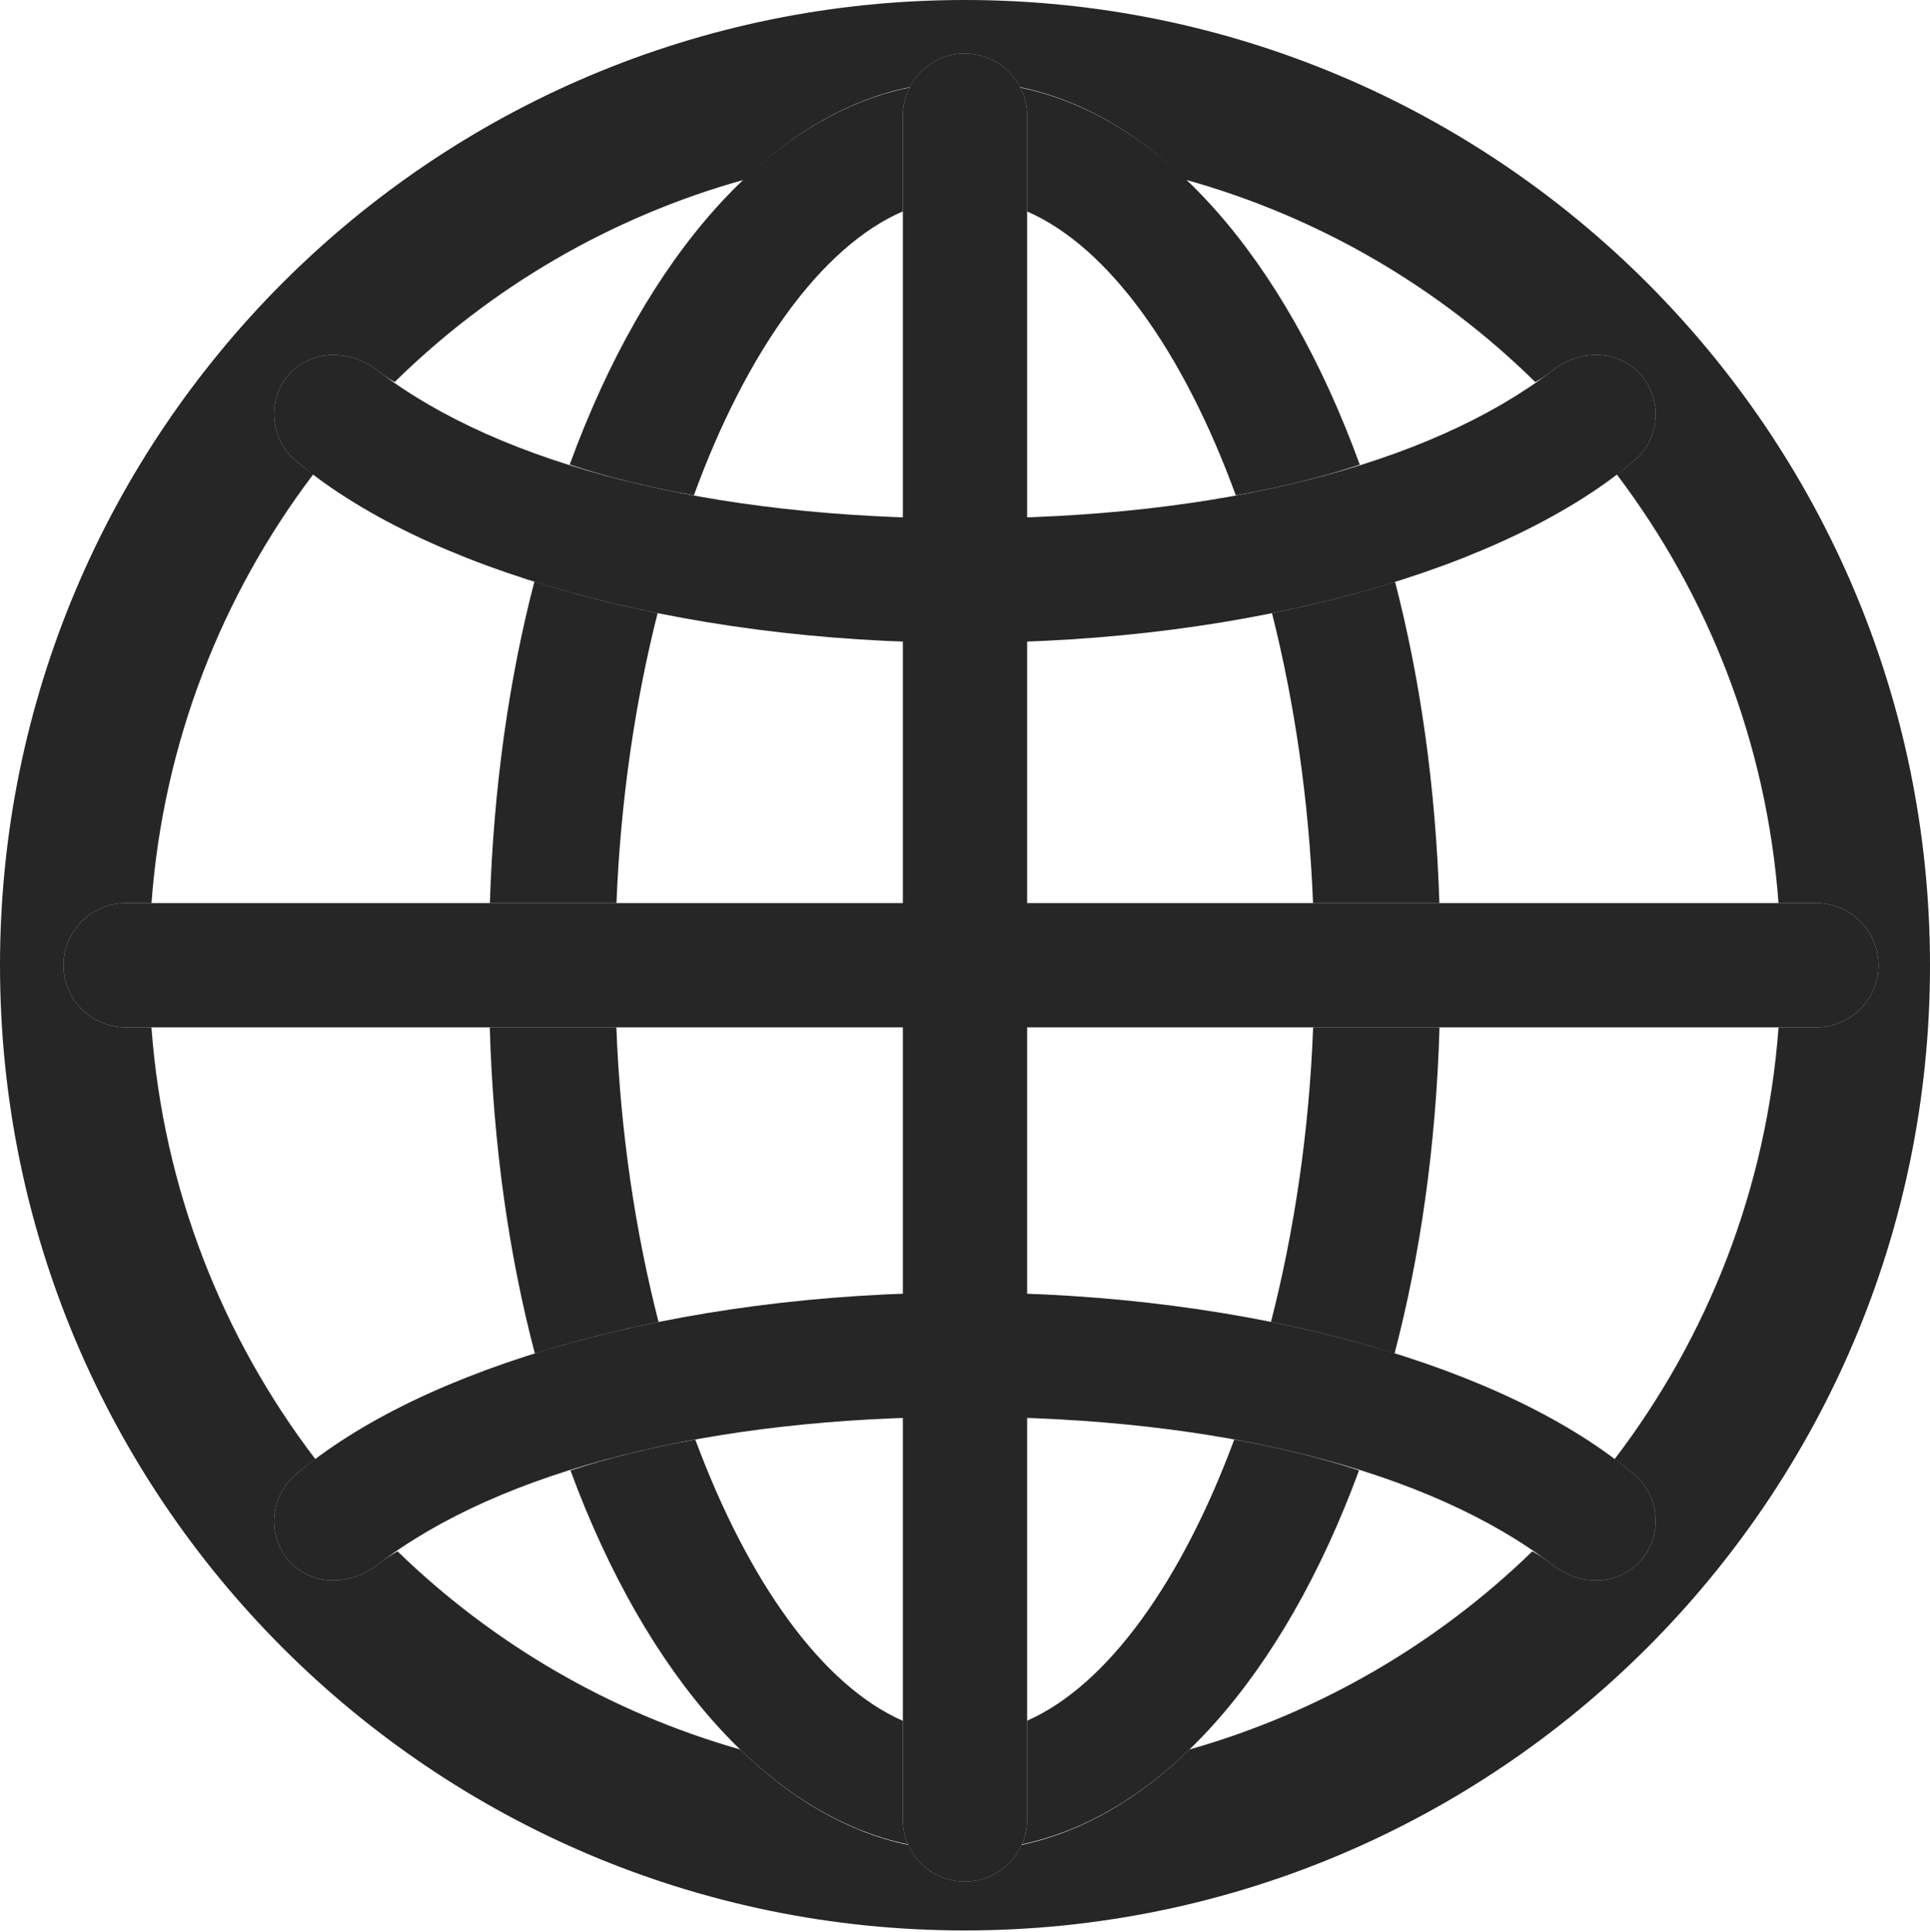
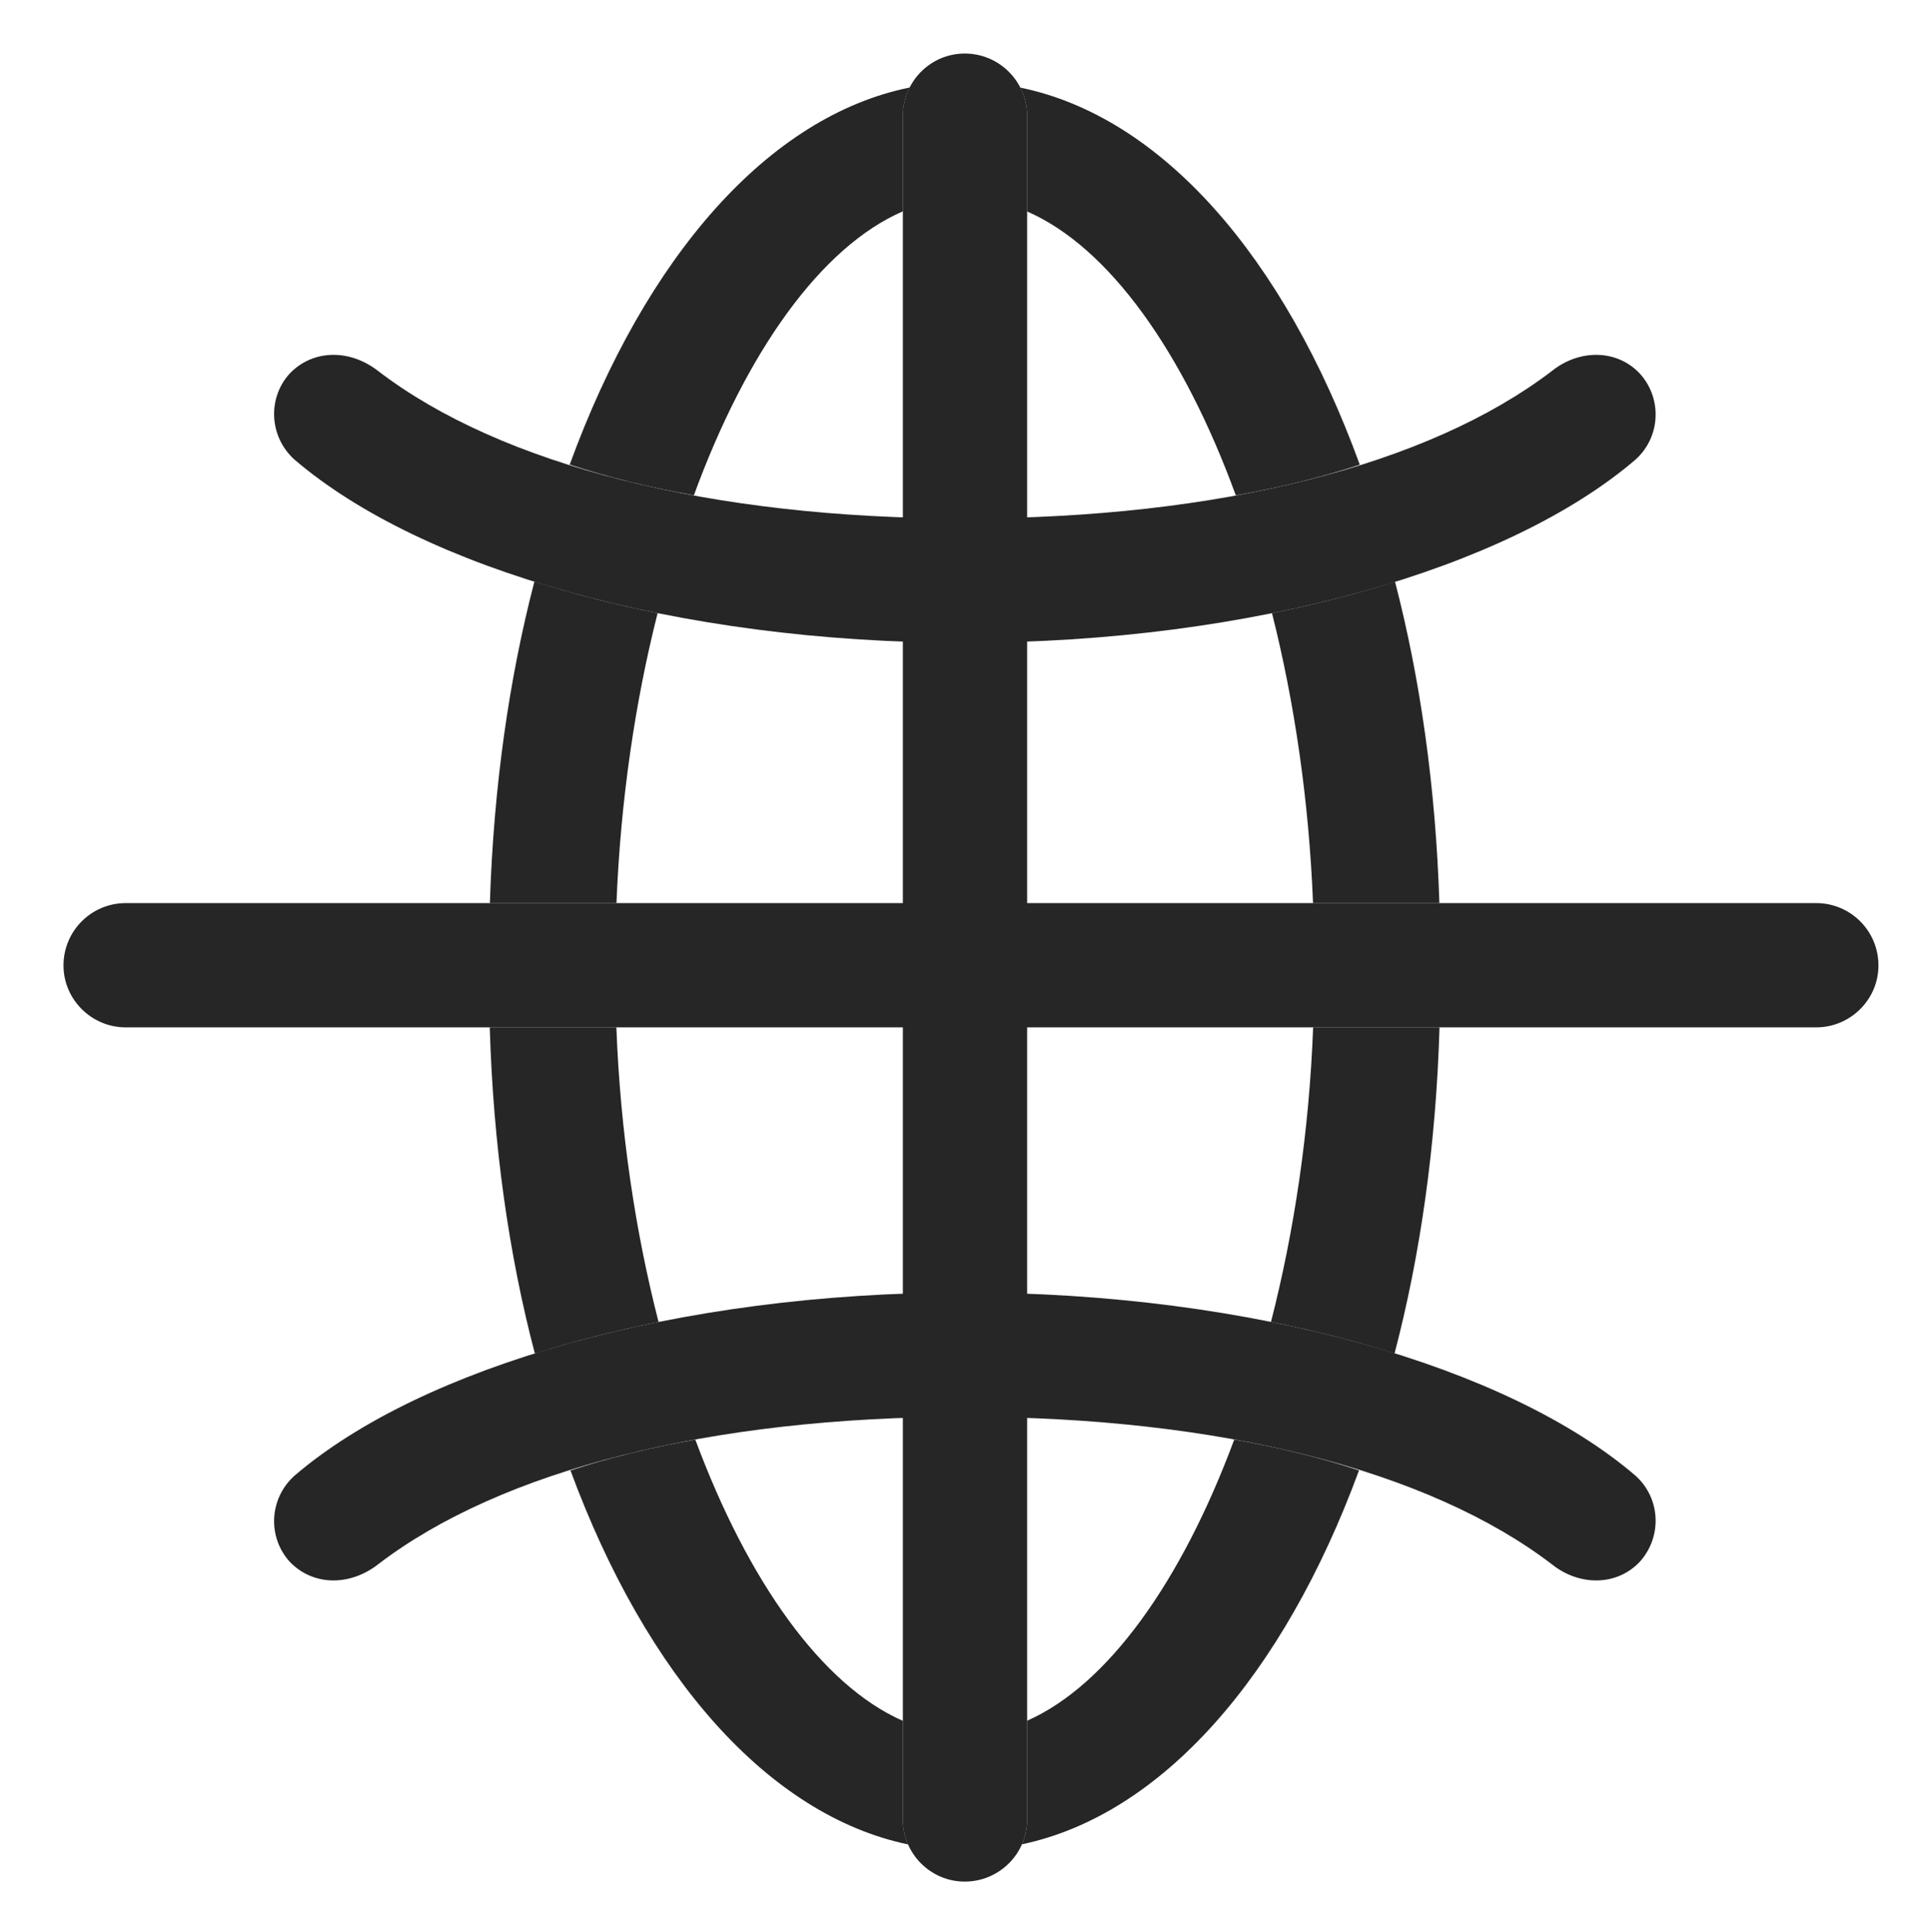
<svg xmlns="http://www.w3.org/2000/svg" version="1.1" viewBox="0 0 130.039 130.121">
  <g>
    <rect height="130.121" opacity="0" width="130.039" x="0" y="0" />
-     <path d="M130.039 65.036C130.039 100.92 100.902 130.039 65.003 130.039C29.103 130.039 0 100.92 0 65.036C0 29.137 29.103 0 65.003 0C100.902 0 130.039 29.137 130.039 65.036ZM61.306 5.87C57.306 6.682 53.523 8.835 50.103 12.117C41.115 14.627 33.06 19.371 26.593 25.734C26.173 25.511 25.822 25.255 25.481 24.994C23.619 23.538 21.164 23.502 19.562 25.118C18.024 26.749 18.102 29.383 19.833 30.952C20.231 31.294 20.648 31.631 21.102 31.957C14.937 40.101 11.005 50.029 10.207 60.833L8.482 60.833C6.154 60.833 4.278 62.708 4.278 65.036C4.278 67.315 6.154 69.206 8.482 69.206L10.205 69.206C11.005 80.096 14.999 90.1 21.249 98.292C20.745 98.656 20.277 99.031 19.833 99.413C18.102 100.982 18.024 103.6 19.562 105.247C21.164 106.863 23.619 106.827 25.481 105.371C25.881 105.065 26.296 104.764 26.787 104.501C33.171 110.7 41.068 115.345 49.869 117.847C53.325 121.209 57.154 123.429 61.201 124.279C61.852 125.732 63.313 126.748 65.003 126.748C66.707 126.748 68.182 125.73 68.837 124.274C72.879 123.42 76.699 121.202 80.146 117.848C88.957 115.346 96.86 110.701 103.248 104.5C103.74 104.763 104.156 105.064 104.558 105.371C106.371 106.827 108.874 106.863 110.444 105.247C111.981 103.6 111.937 100.982 110.206 99.413C109.761 99.031 109.293 98.656 108.788 98.291C115.04 90.099 119.033 80.095 119.834 69.206L122.363 69.206C124.691 69.206 126.566 67.315 126.566 65.036C126.566 62.708 124.691 60.833 122.363 60.833L119.832 60.833C119.034 50.03 115.102 40.102 108.935 31.958C109.389 31.632 109.807 31.294 110.206 30.952C111.937 29.383 111.981 26.749 110.444 25.118C108.874 23.502 106.371 23.538 104.558 24.994C104.216 25.255 103.863 25.512 103.443 25.735C96.971 19.37 88.91 14.625 79.912 12.116C76.501 8.842 72.726 6.691 68.731 5.874C68.032 4.524 66.621 3.606 65.003 3.606C63.399 3.606 62 4.522 61.306 5.87Z" fill="black" fill-opacity="0.85" />
    <path d="M60.833 115.921L60.833 122.578C60.833 123.17 60.957 123.734 61.184 124.244C51.786 122.276 43.562 112.944 38.438 99.054C41.015 98.203 43.838 97.515 46.85 96.977C50.394 106.519 55.382 113.528 60.833 115.921ZM91.568 99.047C86.46 112.926 78.256 122.257 68.856 124.236C69.082 123.728 69.206 123.167 69.206 122.578L69.206 115.911C74.653 113.503 79.626 106.496 83.16 96.973C86.171 97.511 88.993 98.197 91.568 99.047ZM44.372 89.051C41.438 89.641 38.645 90.352 36.038 91.177C34.299 84.569 33.233 77.166 32.999 69.206L41.53 69.206C41.794 76.215 42.807 82.957 44.372 89.051ZM93.963 91.167C91.358 90.344 88.568 89.634 85.636 89.046C87.2 82.95 88.212 76.209 88.475 69.206L96.991 69.206C96.758 77.162 95.696 84.561 93.963 91.167ZM44.309 41.3C42.795 47.275 41.813 53.898 41.536 60.833L33.007 60.833C33.258 52.993 34.307 45.7 36.006 39.178C38.604 40.001 41.386 40.712 44.309 41.3ZM96.983 60.833L88.469 60.833C88.193 53.9 87.214 47.278 85.704 41.304C88.623 40.717 91.401 40.009 93.995 39.188C95.689 45.708 96.734 52.997 96.983 60.833ZM91.62 31.303C89.061 32.149 86.258 32.834 83.266 33.369C79.729 23.687 74.71 16.644 69.206 14.245L69.206 7.809C69.206 7.121 69.041 6.472 68.745 5.902C78.238 7.842 86.502 17.257 91.62 31.303ZM60.833 7.809L60.833 14.236C55.328 16.623 50.297 23.672 46.751 33.367C43.754 32.831 40.948 32.144 38.386 31.296C43.519 17.241 51.803 7.824 61.294 5.894C60.998 6.466 60.833 7.118 60.833 7.809Z" fill="black" fill-opacity="0.85" />
    <path d="M65.003 126.748C67.315 126.748 69.206 124.873 69.206 122.578L69.206 7.809C69.206 5.481 67.315 3.606 65.003 3.606C62.708 3.606 60.833 5.481 60.833 7.809L60.833 122.578C60.833 124.873 62.708 126.748 65.003 126.748ZM25.481 105.371C33.751 99.041 47.855 95.441 65.003 95.441C82.184 95.441 96.272 99.041 104.558 105.371C106.371 106.827 108.874 106.863 110.444 105.247C111.981 103.6 111.937 100.982 110.206 99.413C101.646 92.071 84.458 87.068 65.003 87.068C45.58 87.068 28.393 92.071 19.833 99.413C18.102 100.982 18.024 103.6 19.562 105.247C21.164 106.863 23.619 106.827 25.481 105.371ZM8.482 69.206L122.363 69.206C124.691 69.206 126.566 67.315 126.566 65.036C126.566 62.708 124.691 60.833 122.363 60.833L8.482 60.833C6.154 60.833 4.278 62.708 4.278 65.036C4.278 67.315 6.154 69.206 8.482 69.206ZM65.003 43.297C84.458 43.297 101.646 38.294 110.206 30.952C111.937 29.383 111.981 26.749 110.444 25.118C108.874 23.502 106.371 23.538 104.558 24.994C96.272 31.324 82.184 34.924 65.003 34.924C47.855 34.924 33.751 31.324 25.481 24.994C23.619 23.538 21.164 23.502 19.562 25.118C18.024 26.749 18.102 29.383 19.833 30.952C28.393 38.294 45.58 43.297 65.003 43.297Z" fill="black" fill-opacity="0.85" />
  </g>
</svg>